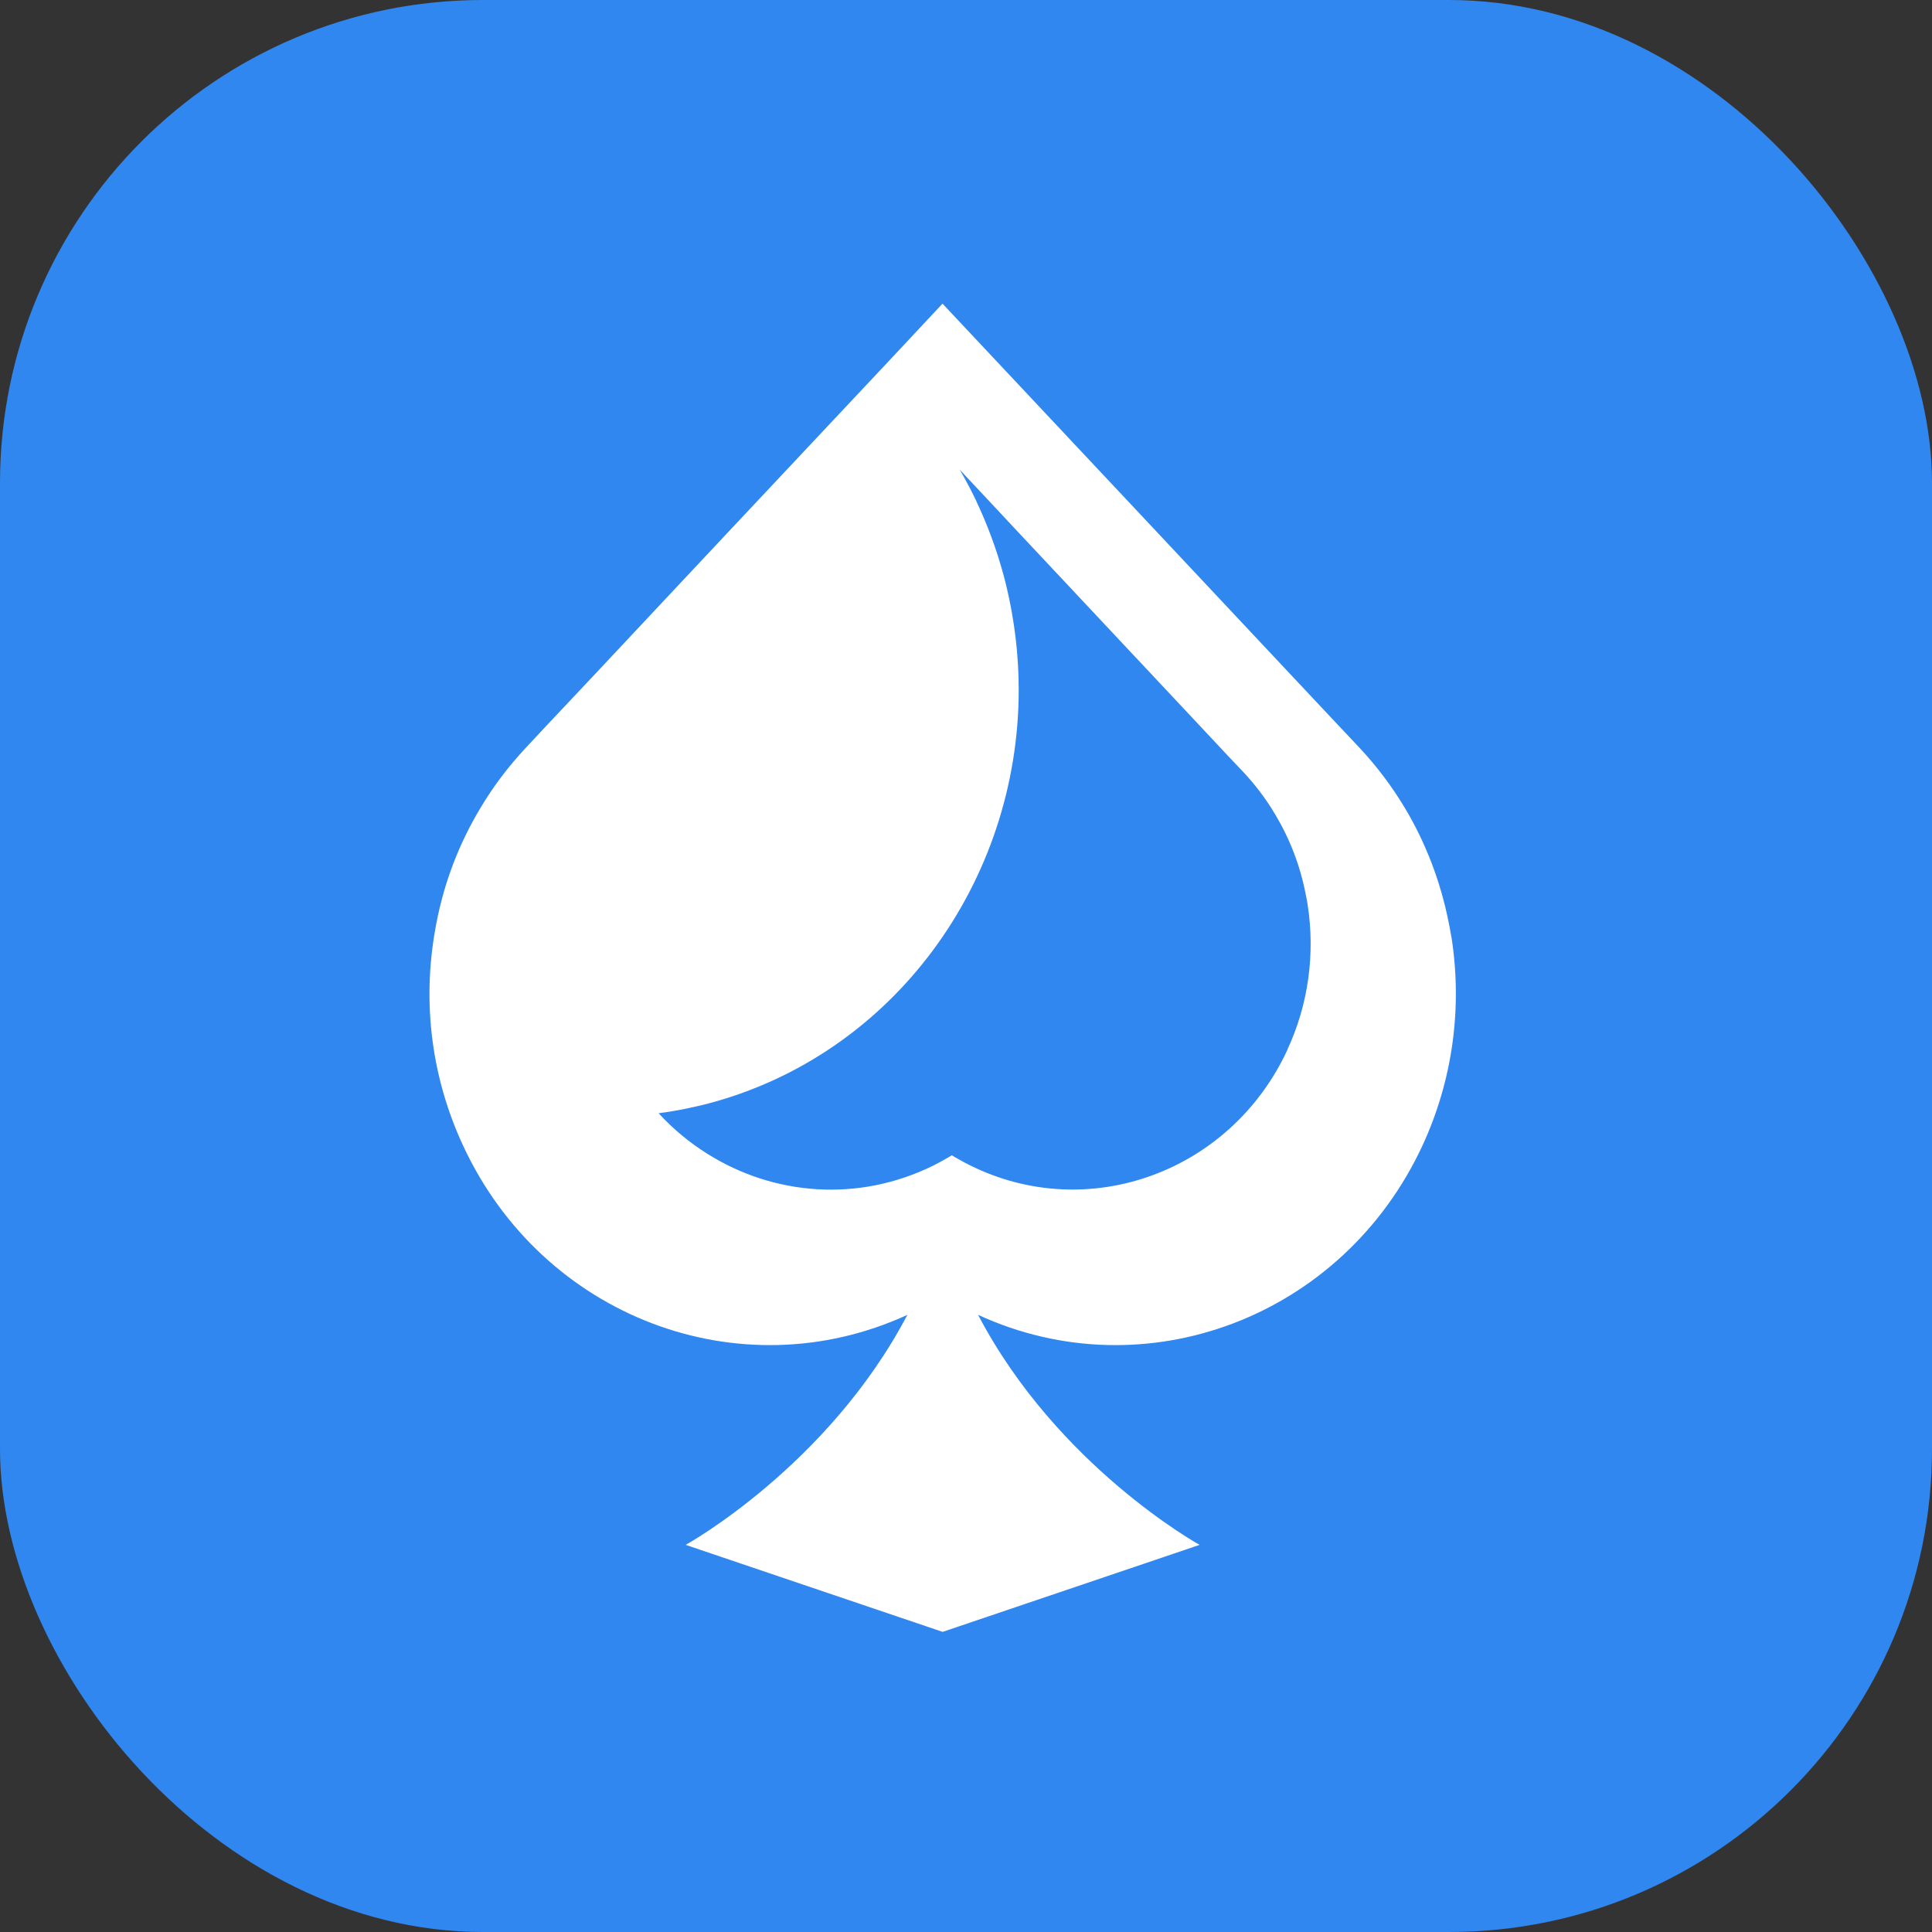
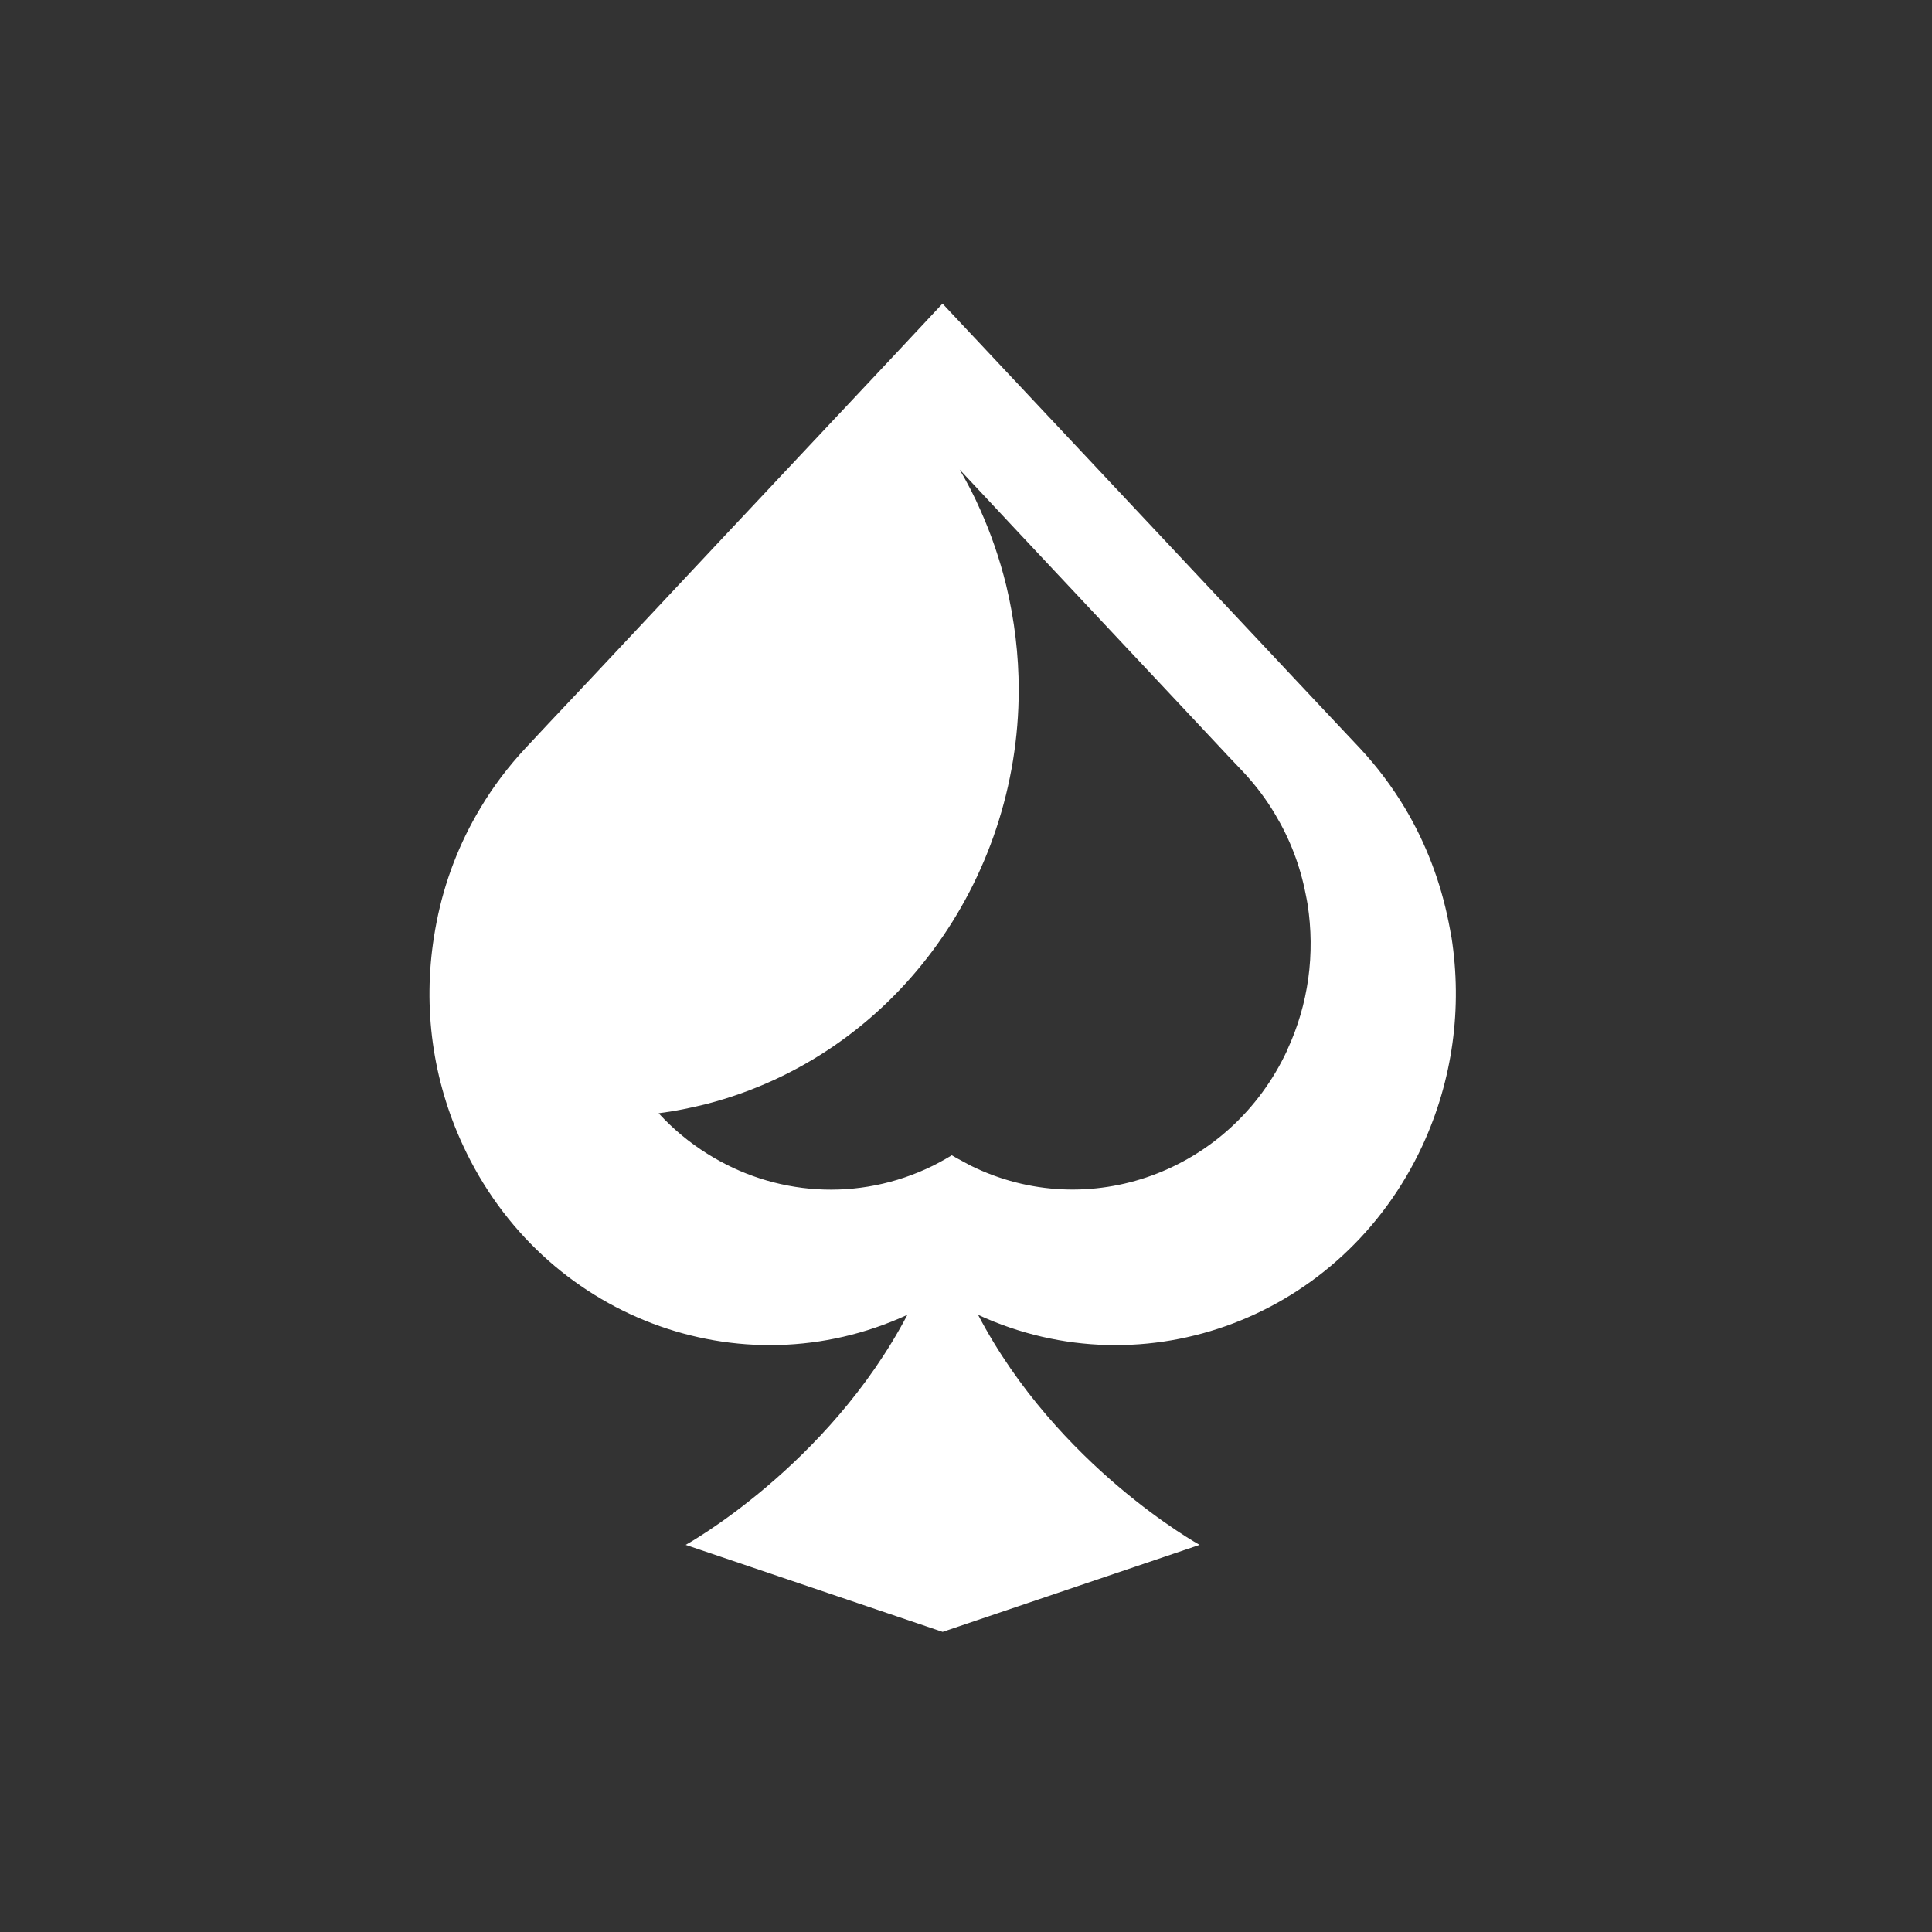
<svg xmlns="http://www.w3.org/2000/svg" width="32" height="32" viewBox="0 0 32 32" fill="none">
  <rect x="0" y="0" width="32" height="32" fill="#333333" stroke="none" />
-   <rect width="32" height="32" rx="8" fill="#3087EF" />
-   <path d="M24.038 15.513C24.025 15.433 24.01 15.355 23.994 15.275C23.86 14.601 23.616 13.964 23.272 13.387C23.059 13.031 22.809 12.698 22.521 12.389L22.149 11.994L21.417 11.215L19.289 8.947L16.448 5.921L15.611 5.029L14.777 5.921L11.935 8.947L9.809 11.215L9.075 11.994L8.706 12.389C8.42 12.696 8.167 13.029 7.955 13.387C7.608 13.964 7.362 14.601 7.231 15.275C7.216 15.355 7.201 15.431 7.189 15.513C7.001 16.694 7.166 17.888 7.667 18.968C8.983 21.817 12.258 23.053 15.029 21.778C13.711 24.288 11.357 25.588 11.357 25.588L15.613 27.029L19.869 25.588C19.869 25.588 17.516 24.29 16.2 21.778C18.968 23.053 22.243 21.817 23.562 18.971C24.06 17.891 24.225 16.696 24.04 15.515L24.038 15.513ZM21.323 17.39C20.384 19.413 18.031 20.273 16.074 19.305C16.005 19.271 15.934 19.234 15.868 19.195C15.832 19.176 15.799 19.156 15.765 19.135C15.73 19.156 15.697 19.176 15.663 19.195C15.594 19.234 15.528 19.271 15.459 19.305C14.213 19.921 12.809 19.8 11.714 19.109C11.42 18.925 11.149 18.701 10.909 18.439C11.176 18.405 11.441 18.351 11.708 18.284C14.808 17.476 16.873 14.592 16.873 11.426C16.873 10.854 16.805 10.273 16.665 9.692C16.558 9.258 16.414 8.839 16.235 8.441C16.135 8.212 16.02 7.992 15.895 7.778L16.352 8.266L16.809 8.755L18.338 10.385L19.825 11.97L20.337 12.517L20.597 12.791C20.796 13.005 20.973 13.238 21.121 13.489C21.363 13.893 21.534 14.335 21.626 14.809C21.638 14.863 21.647 14.919 21.657 14.973C21.786 15.798 21.672 16.636 21.321 17.39H21.323Z" fill="white" />
+   <path d="M24.038 15.513C24.025 15.433 24.01 15.355 23.994 15.275C23.86 14.601 23.616 13.964 23.272 13.387C23.059 13.031 22.809 12.698 22.521 12.389L22.149 11.994L21.417 11.215L19.289 8.947L16.448 5.921L15.611 5.029L14.777 5.921L11.935 8.947L9.809 11.215L9.075 11.994L8.706 12.389C8.42 12.696 8.167 13.029 7.955 13.387C7.608 13.964 7.362 14.601 7.231 15.275C7.216 15.355 7.201 15.431 7.189 15.513C7.001 16.694 7.166 17.888 7.667 18.968C8.983 21.817 12.258 23.053 15.029 21.778C13.711 24.288 11.357 25.588 11.357 25.588L15.613 27.029L19.869 25.588C19.869 25.588 17.516 24.29 16.2 21.778C18.968 23.053 22.243 21.817 23.562 18.971C24.06 17.891 24.225 16.696 24.04 15.515L24.038 15.513ZM21.323 17.39C20.384 19.413 18.031 20.273 16.074 19.305C15.832 19.176 15.799 19.156 15.765 19.135C15.73 19.156 15.697 19.176 15.663 19.195C15.594 19.234 15.528 19.271 15.459 19.305C14.213 19.921 12.809 19.8 11.714 19.109C11.42 18.925 11.149 18.701 10.909 18.439C11.176 18.405 11.441 18.351 11.708 18.284C14.808 17.476 16.873 14.592 16.873 11.426C16.873 10.854 16.805 10.273 16.665 9.692C16.558 9.258 16.414 8.839 16.235 8.441C16.135 8.212 16.02 7.992 15.895 7.778L16.352 8.266L16.809 8.755L18.338 10.385L19.825 11.97L20.337 12.517L20.597 12.791C20.796 13.005 20.973 13.238 21.121 13.489C21.363 13.893 21.534 14.335 21.626 14.809C21.638 14.863 21.647 14.919 21.657 14.973C21.786 15.798 21.672 16.636 21.321 17.39H21.323Z" fill="white" />
</svg>